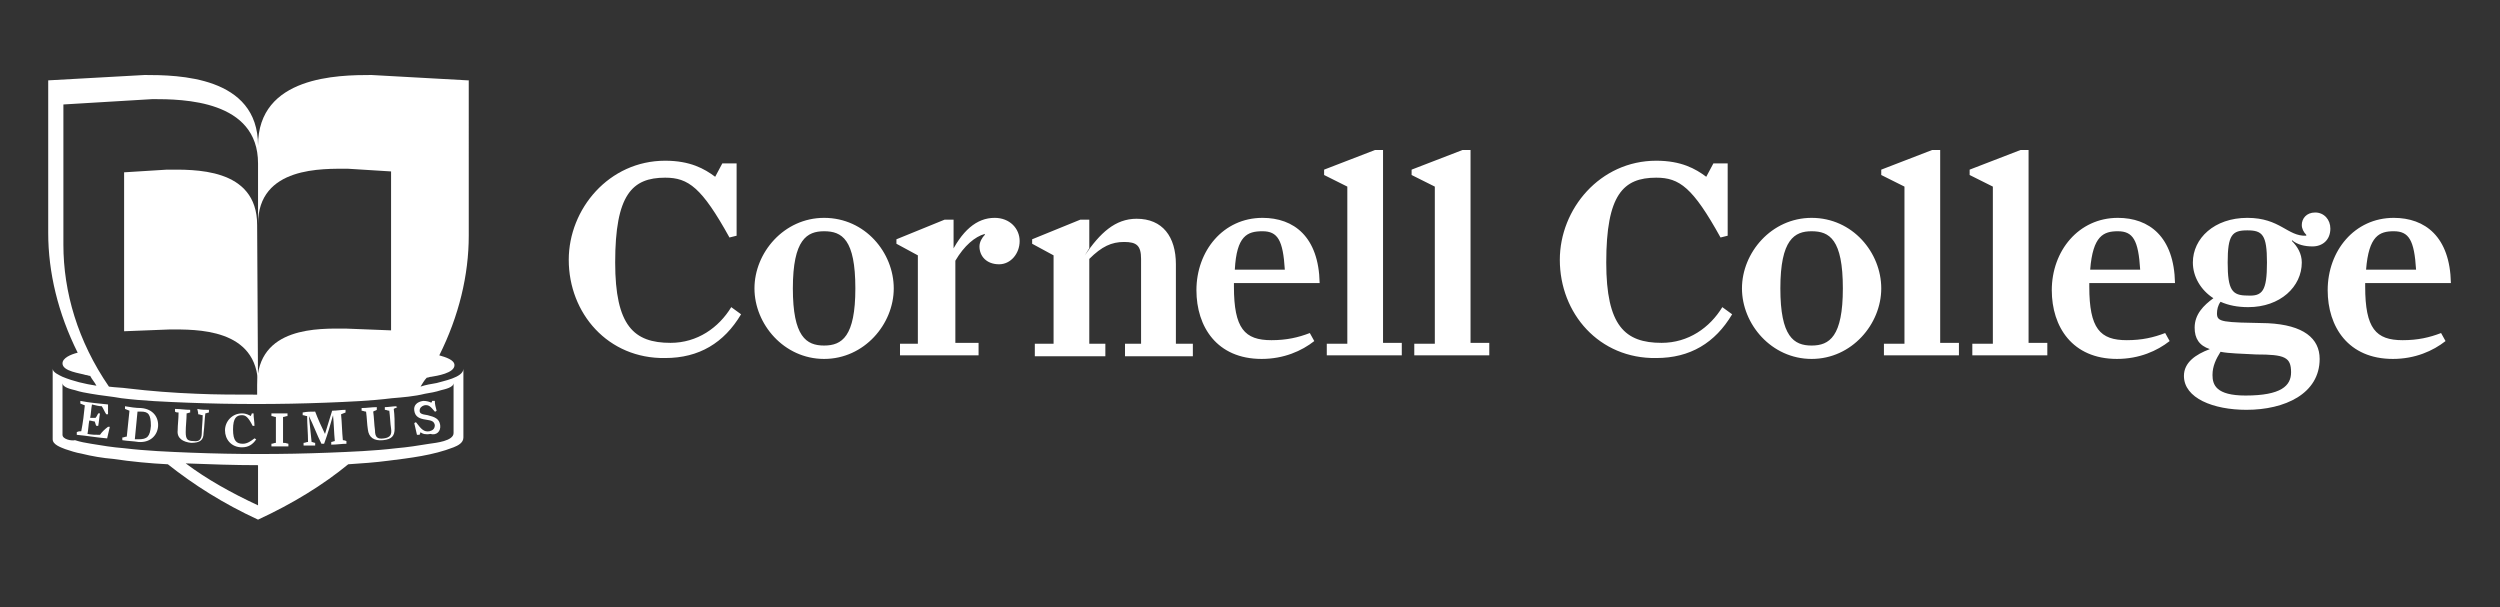
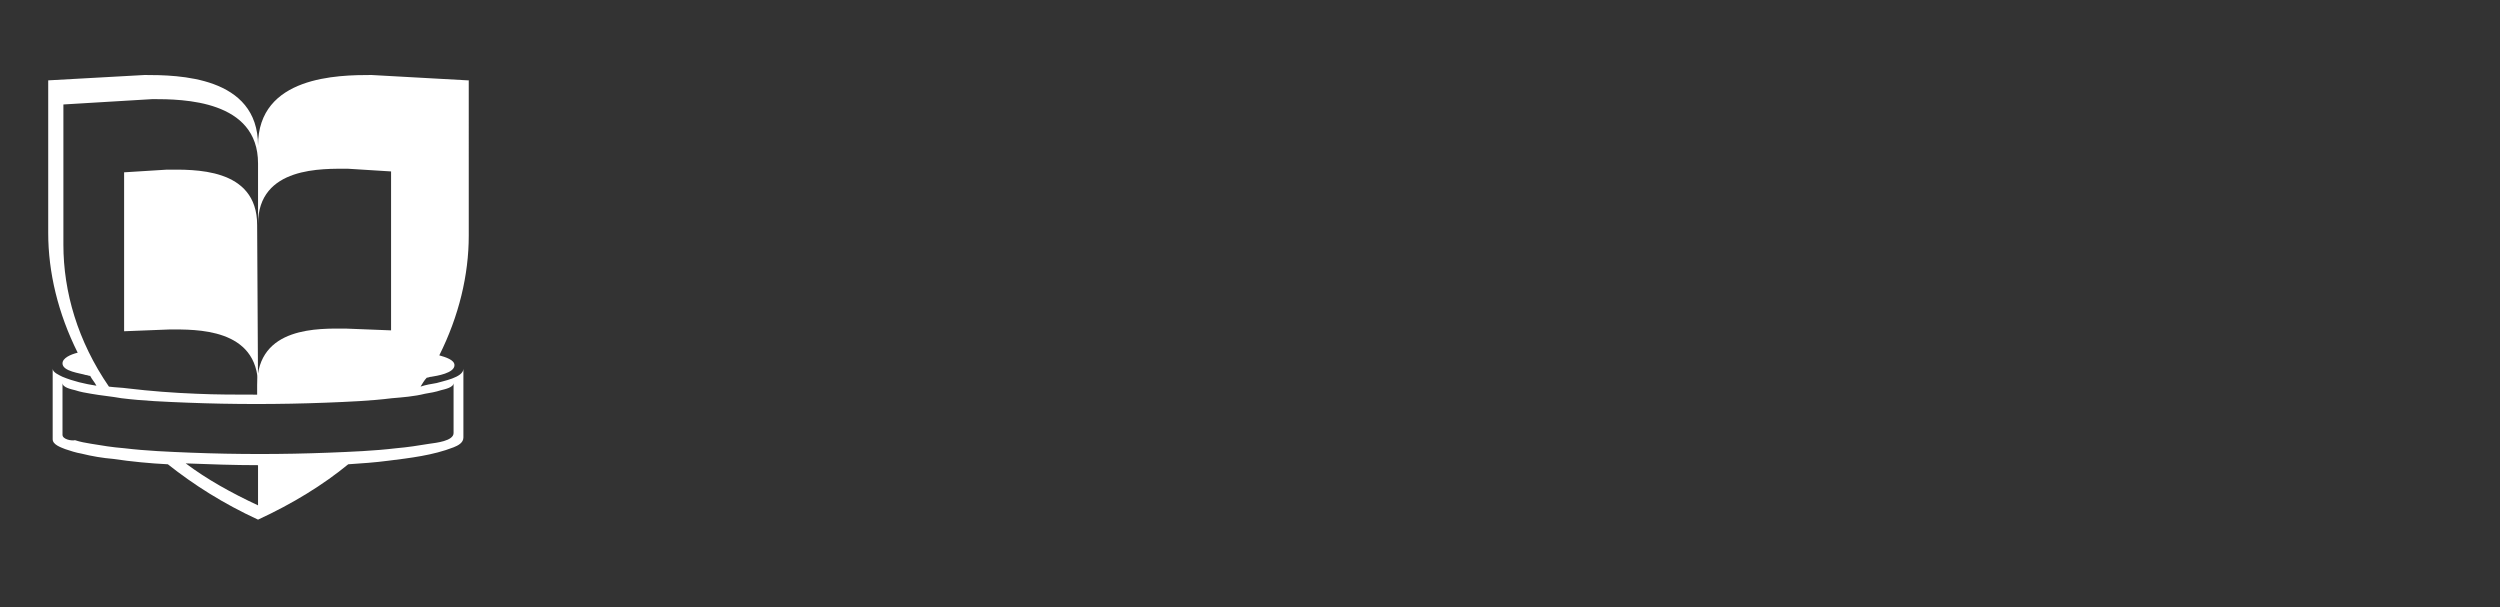
<svg xmlns="http://www.w3.org/2000/svg" version="1.1" id="Layer_1" x="0px" y="0px" viewBox="0 0 280 68" style="enable-background:new 0 0 280 68;" xml:space="preserve">
  <rect x="0" y="0" width="280" height="68" fill="#333333" stroke="none" />
  <style type="text/css">
	.st0{fill:#FFFFFF;}
</style>
  <g>
    <path class="st0" d="M28.9,43.2c0-6.5-7-6.3-9.9-6.3l-5.1,0.2V19.3l4.8-0.3c2.9,0,10.1-0.3,10.1,6.2h0L28.9,43.2L28.9,43.2z" />
    <path class="st0" d="M52.4,9L41.6,8.4c-3.7,0-12.7,0.1-12.7,7.9h0h0h0h0h0c0-7.8-9-7.9-12.7-7.9L5.4,9v17.1c0,4.4,1.1,9,3.3,13.4   C7.9,39.7,7,40.1,7,40.7c0,0.9,2,1.1,2.6,1.3c0.2,0,0.3,0.1,0.5,0.1c0.2,0.4,0.5,0.7,0.7,1.1c-1.3-0.2-2.6-0.5-3.8-1   c-0.4-0.2-1.1-0.5-1.1-0.9c0,2.6,0,5.2,0,7.9c0,0.6,0.9,0.9,1.4,1.1c0.6,0.2,1.2,0.4,1.8,0.5c1.2,0.3,2.4,0.5,3.6,0.6   c2,0.3,4.1,0.5,6.1,0.6c2.9,2.3,6.2,4.4,10.1,6.2h0c3.9-1.8,7.3-3.9,10.1-6.2c1.5-0.1,3-0.2,4.5-0.4c2.4-0.3,5-0.6,7.3-1.5   c0.5-0.2,1.1-0.5,1.1-1.1c0-0.8,0-1.6,0-2.4c0-1.8,0-3.5,0-5.3c0,1-2.4,1.4-3,1.6c-0.6,0.1-1.2,0.2-1.8,0.4c0.2-0.3,0.4-0.7,0.7-1   c0.2,0,0.3-0.1,0.5-0.1c0.6-0.1,2.6-0.4,2.6-1.3c0-0.6-1-0.9-1.7-1.1c2.2-4.4,3.3-9,3.3-13.4V9z M7.1,27.4V11.7l10-0.6   c3.4,0,11.8,0.1,11.8,7.2h0h0l0,6.8h0c0-6.5,7.3-6.2,10.1-6.2l4.8,0.3v17.8l-5.1-0.2c-2.9,0-9.9-0.3-9.9,6.3h0v1.1   c-2.3,0-4.6,0-6.8-0.1c-2.6-0.1-5.2-0.3-7.7-0.6c-0.7-0.1-1.4-0.1-2.1-0.2C8.7,38.2,7.1,32.7,7.1,27.4z M28.9,56.6   c-3-1.4-5.7-2.9-8.1-4.7c2.7,0.1,5.4,0.2,8.1,0.2L28.9,56.6z M47.6,44.1c0.6-0.1,1.2-0.2,1.8-0.4c0.4-0.1,1.4-0.3,1.4-0.8   c0,1.9,0,3.8,0,5.6c0,0.9-2,1.1-2.7,1.2c-1.2,0.2-2.5,0.4-3.7,0.5c-2.5,0.3-5.1,0.4-7.6,0.5c-5.1,0.2-10.3,0.2-15.4,0   c-2.5-0.1-5-0.2-7.5-0.5c-1.3-0.1-2.5-0.3-3.7-0.5c-0.6-0.1-1.2-0.2-1.8-0.4C8,49.4,7,49.2,7,48.7c0-1.9,0-3.9,0-5.8   c0,0.5,1,0.7,1.4,0.8c0.6,0.2,1.2,0.3,1.8,0.4c1.1,0.2,2.3,0.3,3.4,0.5c2.4,0.3,4.9,0.4,7.4,0.5c5.1,0.2,10.3,0.2,15.5,0   c2.5-0.1,5-0.2,7.4-0.5C45.1,44.5,46.4,44.4,47.6,44.1z" />
-     <path class="st0" d="M63.7,29.1c0-5.7,4.5-11.1,10.8-11.1c2.8,0,4.4,0.9,5.6,1.8l0.8-1.5h1.6l0,8.1l-0.8,0.2   c-3.1-5.6-4.6-6.7-7.2-6.7c-3.7,0-5.6,1.9-5.6,9.5c0,7.1,2.1,9,6.2,9c3,0,5.4-1.7,6.8-4l1.1,0.8c-1.9,3.2-4.7,4.9-8.5,4.9   C68.1,40.2,63.7,35.1,63.7,29.1 M84.5,32.3c0-4,3.3-7.9,7.8-7.9c4.6,0,7.8,3.9,7.8,7.9c0,4-3.3,7.9-7.8,7.9   C87.8,40.2,84.5,36.3,84.5,32.3 M95.8,32.3c0-5.5-1.5-6.4-3.5-6.4c-1.9,0-3.5,0.9-3.5,6.4c0,5.4,1.5,6.4,3.5,6.4   C94.3,38.7,95.8,37.7,95.8,32.3 M100.6,38.5h2.2v-9.9l-2.4-1.3v-0.5l5.4-2.2h1l0,3.4l-0.5,0.8c1.4-3,3.1-4.4,5.1-4.4   c1.7,0,2.8,1.2,2.8,2.6s-1,2.6-2.3,2.6c-1.4,0-2.2-0.9-2.2-2c0-0.5,0.3-1,0.6-1.3v-0.1c-1.1,0.3-2.3,1.3-3.3,3v9.2h2.6v1.4h-8.8   V38.5z M115.8,38.5h2.2v-9.9l-2.4-1.3v-0.5l5.4-2.2h1l0,3.2l-0.5,0.8c1.7-2.5,3.4-4.1,5.8-4.1c2.9,0,4.4,2,4.4,5.1v8.9h1.9v1.4   h-7.6v-1.4h1.8V29c0-1.5-0.5-1.9-1.9-1.9c-1.4,0-2.5,0.5-3.9,1.9v9.5h1.8v1.4h-7.9V38.5z M134,32.5c0-4.4,3-8.1,7.4-8.1   c3.5,0,6.3,2.1,6.4,7.3h-9.6v0.4c0,4.7,1.2,6,4.2,6c1.7,0,3-0.3,4.3-0.8l0.5,0.9c-1.4,1.1-3.4,2-5.9,2   C136.3,40.2,134,36.6,134,32.5 M138.3,30.2h5.6c-0.2-3.3-0.8-4.3-2.5-4.3C139.7,25.9,138.5,26.4,138.3,30.2 M148.5,38.5h2.4V20.9   l-2.6-1.3v-0.6l5.7-2.2h0.9v21.6h2.1v1.4h-8.4V38.5z M158.3,38.5h2.4V20.9l-2.6-1.3v-0.6l5.7-2.2h0.9v21.6h2.1v1.4h-8.4V38.5z    M174.7,29.1c0-5.7,4.5-11.1,10.8-11.1c2.8,0,4.4,0.9,5.6,1.8l0.8-1.5h1.6l0,8.1l-0.8,0.2c-3.1-5.6-4.6-6.7-7.2-6.7   c-3.7,0-5.6,1.9-5.6,9.5c0,7.1,2.1,9,6.2,9c3,0,5.4-1.7,6.8-4l1.1,0.8c-1.9,3.2-4.7,4.9-8.5,4.9C179.1,40.2,174.7,35.1,174.7,29.1    M195.1,32.3c0-4,3.3-7.9,7.8-7.9c4.6,0,7.8,3.9,7.8,7.9c0,4-3.3,7.9-7.8,7.9C198.4,40.2,195.1,36.3,195.1,32.3 M206.4,32.3   c0-5.5-1.5-6.4-3.5-6.4c-1.9,0-3.5,0.9-3.5,6.4c0,5.4,1.5,6.4,3.5,6.4C204.9,38.7,206.4,37.7,206.4,32.3 M210.9,38.5h2.4V20.9   l-2.6-1.3v-0.6l5.7-2.2h0.9v21.6h2.1v1.4h-8.4V38.5z M220.8,38.5h2.4V20.9l-2.6-1.3v-0.6l5.7-2.2h0.9v21.6h2.1v1.4h-8.4V38.5z    M229.8,32.5c0-4.4,3-8.1,7.4-8.1c3.5,0,6.3,2.1,6.4,7.3H234v0.4c0,4.7,1.2,6,4.2,6c1.7,0,3-0.3,4.3-0.8l0.5,0.9   c-1.4,1.1-3.4,2-5.9,2C232.1,40.2,229.8,36.6,229.8,32.5 M234.1,30.2h5.6c-0.2-3.3-0.8-4.3-2.5-4.3   C235.6,25.9,234.4,26.4,234.1,30.2 M244.6,42.1c0-1.5,1.3-2.4,2.9-3c-1.2-0.4-1.7-1.2-1.7-2.4c0-1.5,1-2.5,2.1-3.3   c-1.4-0.9-2.3-2.4-2.3-4c0-2.7,2.4-5,6.1-5c3.7,0,4.5,2.1,6.6,2v-0.1c-0.3-0.3-0.5-0.7-0.5-1.1c0-0.7,0.5-1.4,1.5-1.4   c1,0,1.7,0.8,1.7,1.8c0,1.3-0.9,2-2,2c-0.9,0-1.7-0.2-2.3-0.7l0,0.1c0.6,0.6,1.1,1.4,1.1,2.4c0,2.7-2.4,5-6,5   c-1.2,0-2.2-0.2-3.1-0.6c-0.3,0.4-0.4,0.9-0.4,1.3c0,1,0.6,1,5.7,1.1c4,0.2,5.8,1.7,5.8,4c0,3.9-3.9,5.7-8.2,5.7   C247.9,45.9,244.6,44.6,244.6,42.1 M248.7,39.4c-0.5,0.8-0.9,1.6-0.9,2.6c0,1.1,0.4,2.3,3.7,2.3c4,0,5.1-1.1,5.1-2.6   c0-1.7-0.7-2-3.9-2C251,39.6,249.7,39.6,248.7,39.4 M253.9,29.4c0-3.1-0.5-3.6-2.2-3.6c-1.7,0-2.2,0.5-2.2,3.6   c0,3.1,0.5,3.7,2.2,3.7C253.4,33.2,253.9,32.6,253.9,29.4 M260.7,32.5c0-4.4,3-8.1,7.4-8.1c3.5,0,6.3,2.1,6.4,7.3h-9.6v0.4   c0,4.7,1.2,6,4.2,6c1.7,0,3-0.3,4.3-0.8l0.5,0.9c-1.4,1.1-3.4,2-5.9,2C263,40.2,260.7,36.6,260.7,32.5 M265,30.2h5.6   c-0.2-3.3-0.8-4.3-2.5-4.3C266.5,25.9,265.3,26.4,265,30.2" />
-     <path class="st0" d="M11.2,48.7c-0.5,0-0.9,0-1.4-0.1c0.1-0.5,0.1-1,0.2-1.5c0.2,0,0.4,0.1,0.6,0.1c0.1,0.2,0.1,0.4,0.2,0.5   c0.1,0,0.2,0,0.2,0c0.1-0.5,0.1-0.9,0.2-1.4c-0.1,0-0.2,0-0.2,0c-0.1,0.2-0.2,0.4-0.3,0.5c-0.2,0-0.4,0-0.6,0   c0.1-0.5,0.1-1,0.2-1.5c0.4,0.1,0.8,0.2,1.1,0.2c0.2,0.3,0.3,0.6,0.5,0.9c0.1,0,0.1,0,0.2,0c0-0.4,0-0.8,0-1.1   c-1-0.1-2.1-0.2-3.1-0.4c0,0.1,0,0.2,0,0.3c0.2,0.1,0.3,0.1,0.5,0.2c-0.1,1-0.2,1.9-0.4,2.9c-0.2,0-0.3,0-0.5,0.1   c0,0.1,0,0.2,0,0.3c1.1,0.1,2.2,0.3,3.4,0.4c0.1-0.4,0.2-0.9,0.3-1.3c-0.1,0-0.1,0-0.2,0C11.7,48.1,11.4,48.4,11.2,48.7z    M15.8,45.7c-0.6,0-1.2-0.1-1.8-0.2c0,0.1,0,0.2,0,0.3c0.2,0.1,0.3,0.1,0.5,0.2c-0.1,1-0.2,1.9-0.3,2.9c-0.2,0-0.3,0.1-0.5,0.1   c0,0.1,0,0.2,0,0.3c0.6,0.1,1.2,0.1,1.8,0.2c1.3,0.1,2.1-0.7,2.2-1.7C17.8,46.7,17.1,45.8,15.8,45.7z M16.9,47.7   c-0.1,1.2-0.4,1.5-1.4,1.5c-0.1,0-0.3,0-0.4,0c0.1-1,0.2-2.1,0.3-3.1c0.1,0,0.3,0,0.4,0C16.6,46.1,16.9,46.4,16.9,47.7z M22.2,46.4   c0.2,0,0.3,0.1,0.5,0.1c0,0.7-0.1,1.4-0.1,2c0,0.7-0.3,1-0.9,0.9c-0.7,0-0.9-0.2-0.9-1c0-0.7,0.1-1.4,0.1-2.1   c0.1,0,0.3-0.1,0.4-0.1c0-0.1,0-0.2,0-0.3c-0.6,0-1.1-0.1-1.7-0.1c0,0.1,0,0.2,0,0.3c0.1,0.1,0.3,0.1,0.4,0.1c0,0.7-0.1,1.4-0.1,2   c-0.1,0.9,0.6,1.3,1.5,1.4c1,0,1.4-0.3,1.4-1.1c0.1-0.7,0.1-1.5,0.2-2.2c0.1,0,0.3-0.1,0.4-0.1l0-0.3c-0.4,0-0.9,0-1.3-0.1   C22.2,46.2,22.2,46.3,22.2,46.4z M27.2,49.7c-0.7,0-1.1-0.3-1.1-1.6c0-1.3,0.4-1.6,1-1.6c0.4,0,0.7,0.2,1.2,1.2c0.1,0,0.1,0,0.2,0   c0-0.5-0.1-0.9-0.1-1.4c-0.1,0-0.2,0-0.2,0c0,0.1-0.1,0.2-0.1,0.3c-0.2-0.1-0.5-0.3-1-0.3c-1.1,0-1.9,0.9-1.9,1.9   c0,1,0.7,1.9,1.9,1.9c0.7,0,1.2-0.3,1.6-0.9c-0.1,0-0.1-0.1-0.2-0.1C28.1,49.4,27.7,49.7,27.2,49.7z M31.7,49.6c0-1,0-2,0-2.9   c0.2,0,0.3-0.1,0.5-0.1c0-0.1,0-0.2,0-0.3c-0.6,0-1.2,0-1.8,0c0,0.1,0,0.2,0,0.3c0.2,0,0.3,0.1,0.5,0.1c0,1,0,2,0,2.9   c-0.2,0-0.3,0.1-0.5,0.1c0,0.1,0,0.2,0,0.3c0.6,0,1.2,0,1.9,0c0-0.1,0-0.2,0-0.3C32,49.6,31.9,49.6,31.7,49.6z M38.4,49.3   c-0.1-1-0.1-1.9-0.2-2.9c0.2-0.1,0.3-0.1,0.5-0.2c0-0.1,0-0.2,0-0.3c-0.5,0-1,0.1-1.5,0.1c-0.3,0.9-0.5,1.7-0.8,2.6   c-0.4-0.8-0.8-1.7-1.1-2.5c-0.5,0-0.9,0-1.4,0.1c0,0.1,0,0.2,0,0.3c0.2,0,0.3,0.1,0.5,0.1c0,1,0.1,1.9,0.1,2.9   c-0.2,0-0.3,0.1-0.5,0.1c0,0.1,0,0.2,0,0.3c0.4,0,0.9,0,1.3,0c0-0.1,0-0.2,0-0.3c-0.1,0-0.3-0.1-0.4-0.1c-0.1-1-0.2-1.9-0.3-2.9   c0.5,1,0.9,2.1,1.4,3.1c0.1,0,0.2,0,0.3,0c0.4-1.1,0.7-2.1,1-3.2c0.1,1,0.1,1.9,0.2,2.9c-0.1,0-0.3,0.1-0.4,0.1c0,0.1,0,0.2,0,0.3   c0.6,0,1.2-0.1,1.7-0.1c0-0.1,0-0.2,0-0.3C38.8,49.4,38.6,49.3,38.4,49.3z M44.4,45.5c-0.4,0-0.9,0.1-1.3,0.1c0,0.1,0,0.2,0,0.3   c0.2,0,0.3,0.1,0.5,0.1c0.1,0.7,0.1,1.4,0.2,2c0.1,0.7-0.1,1-0.8,1.1c-0.7,0.1-1-0.1-1-0.9c-0.1-0.7-0.1-1.4-0.2-2.1   c0.1-0.1,0.3-0.1,0.4-0.2c0-0.1,0-0.2,0-0.3c-0.6,0-1.1,0.1-1.7,0.1c0,0.1,0,0.2,0,0.3c0.2,0,0.3,0.1,0.5,0.1   c0.1,0.7,0.1,1.4,0.2,2c0.1,0.9,0.7,1.3,1.7,1.2c1-0.1,1.3-0.5,1.3-1.3c0-0.7,0-1.5-0.1-2.2c0.1-0.1,0.3-0.1,0.4-0.2   C44.5,45.7,44.4,45.6,44.4,45.5z M49.3,47.6c-0.1-0.7-0.6-0.9-1.4-1.1c-0.7-0.1-0.9-0.2-0.9-0.5c0-0.3,0.2-0.5,0.5-0.6   c0.5-0.1,0.7,0.1,1.2,0.7c0.1,0,0.1,0,0.2-0.1c-0.1-0.4-0.2-0.7-0.2-1.1c-0.1,0-0.2,0-0.3,0c0,0.1-0.1,0.2-0.1,0.2   c-0.2-0.1-0.5-0.2-0.9-0.2c-0.7,0.1-1.1,0.5-1,1.1c0.1,0.7,0.6,0.9,1.3,1c0.7,0.1,0.9,0.2,1,0.6c0,0.4-0.2,0.6-0.6,0.7   c-0.6,0.1-0.9-0.2-1.5-1c-0.1,0-0.1,0-0.2,0.1c0.1,0.4,0.2,0.9,0.3,1.3c0.1,0,0.2,0,0.3,0c0-0.1,0.1-0.2,0.1-0.3   c0.2,0.2,0.6,0.3,1.1,0.2C48.9,48.8,49.4,48.3,49.3,47.6z" />
  </g>
</svg>